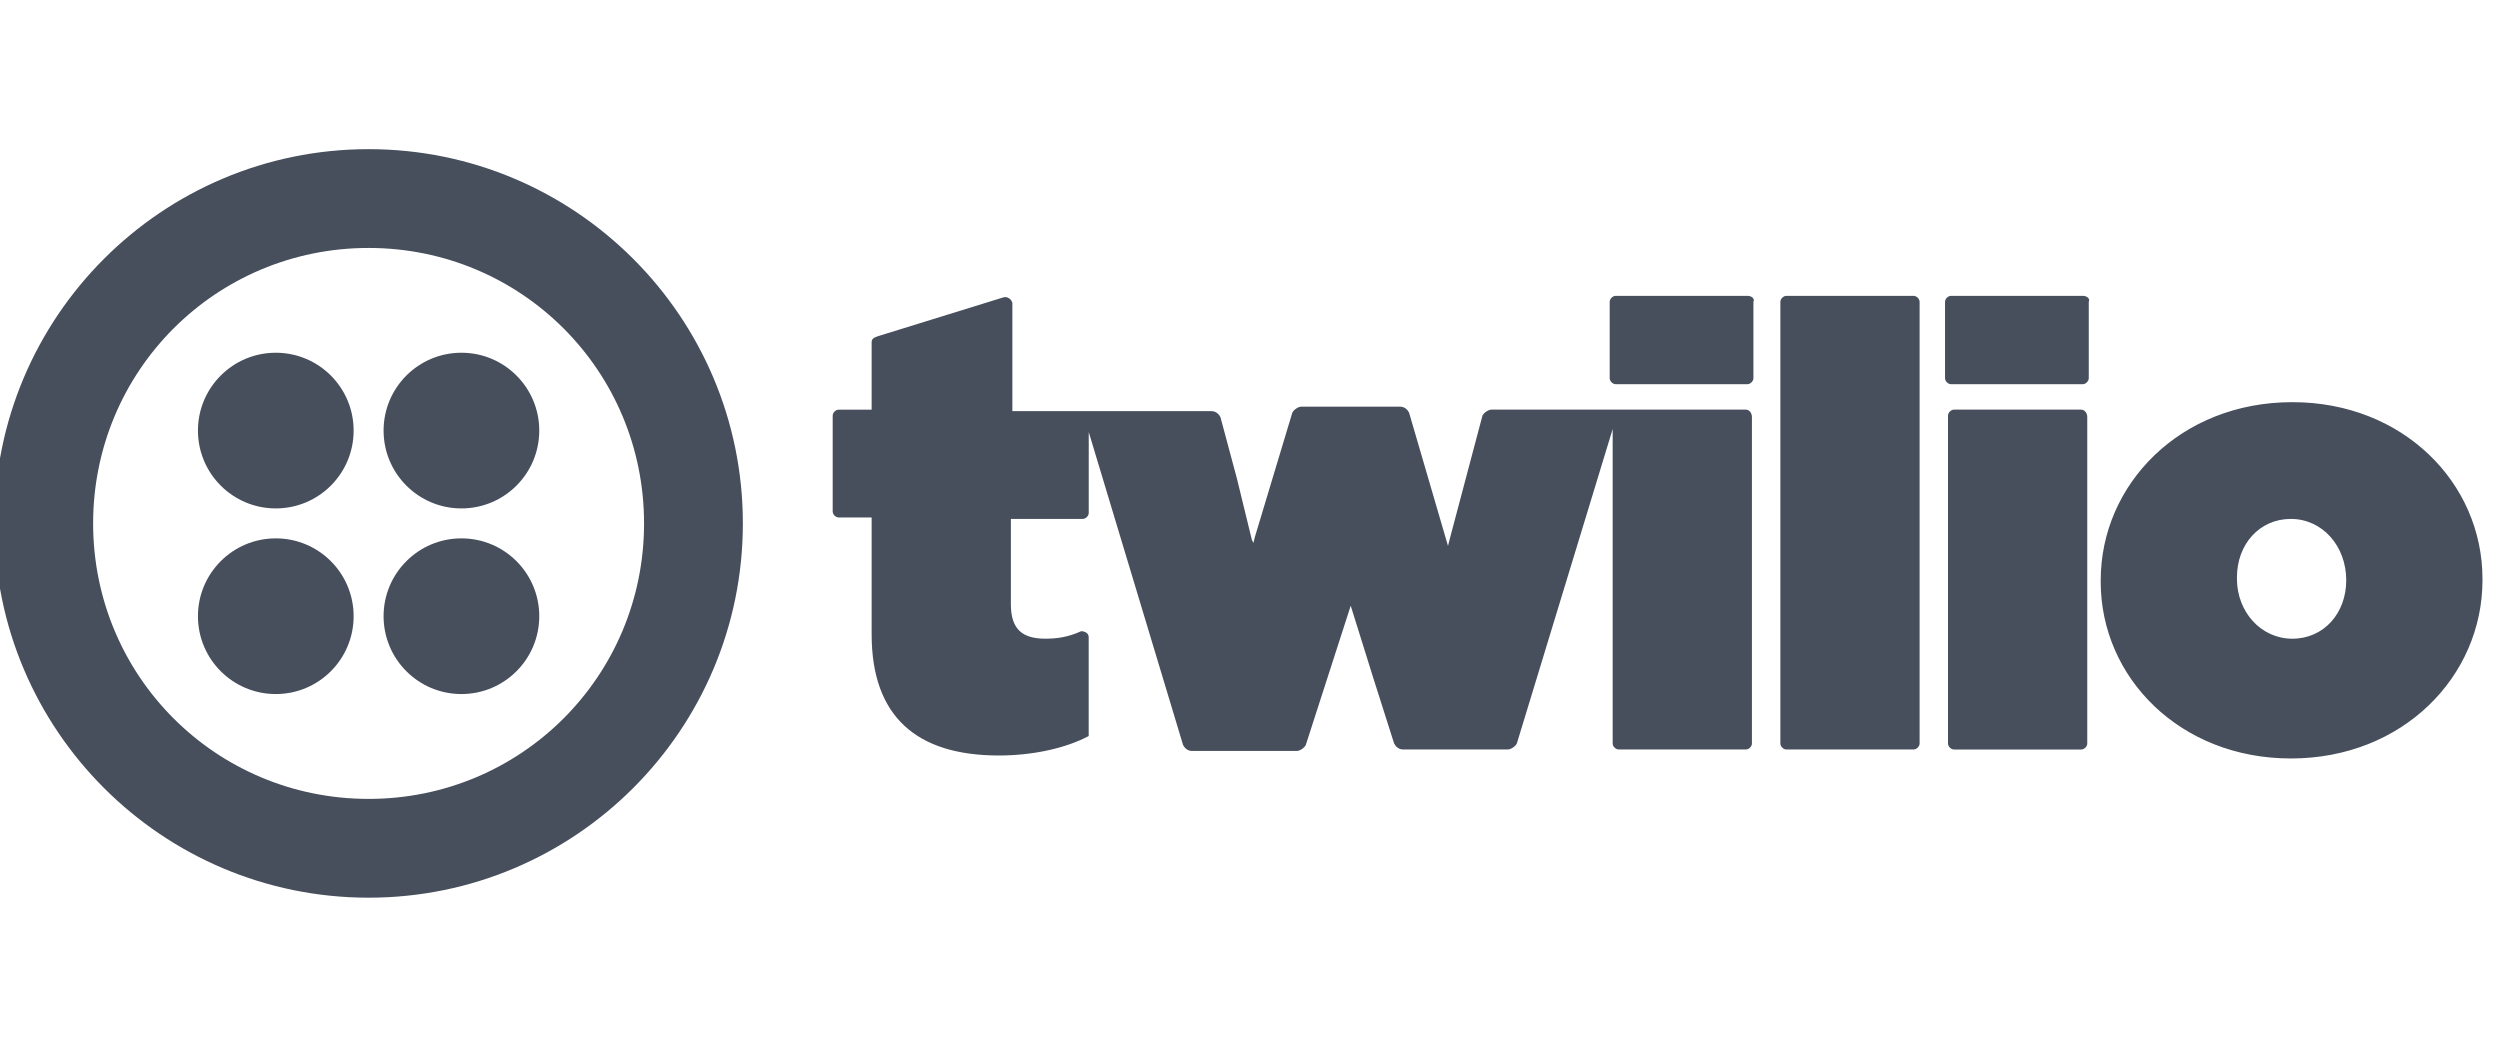
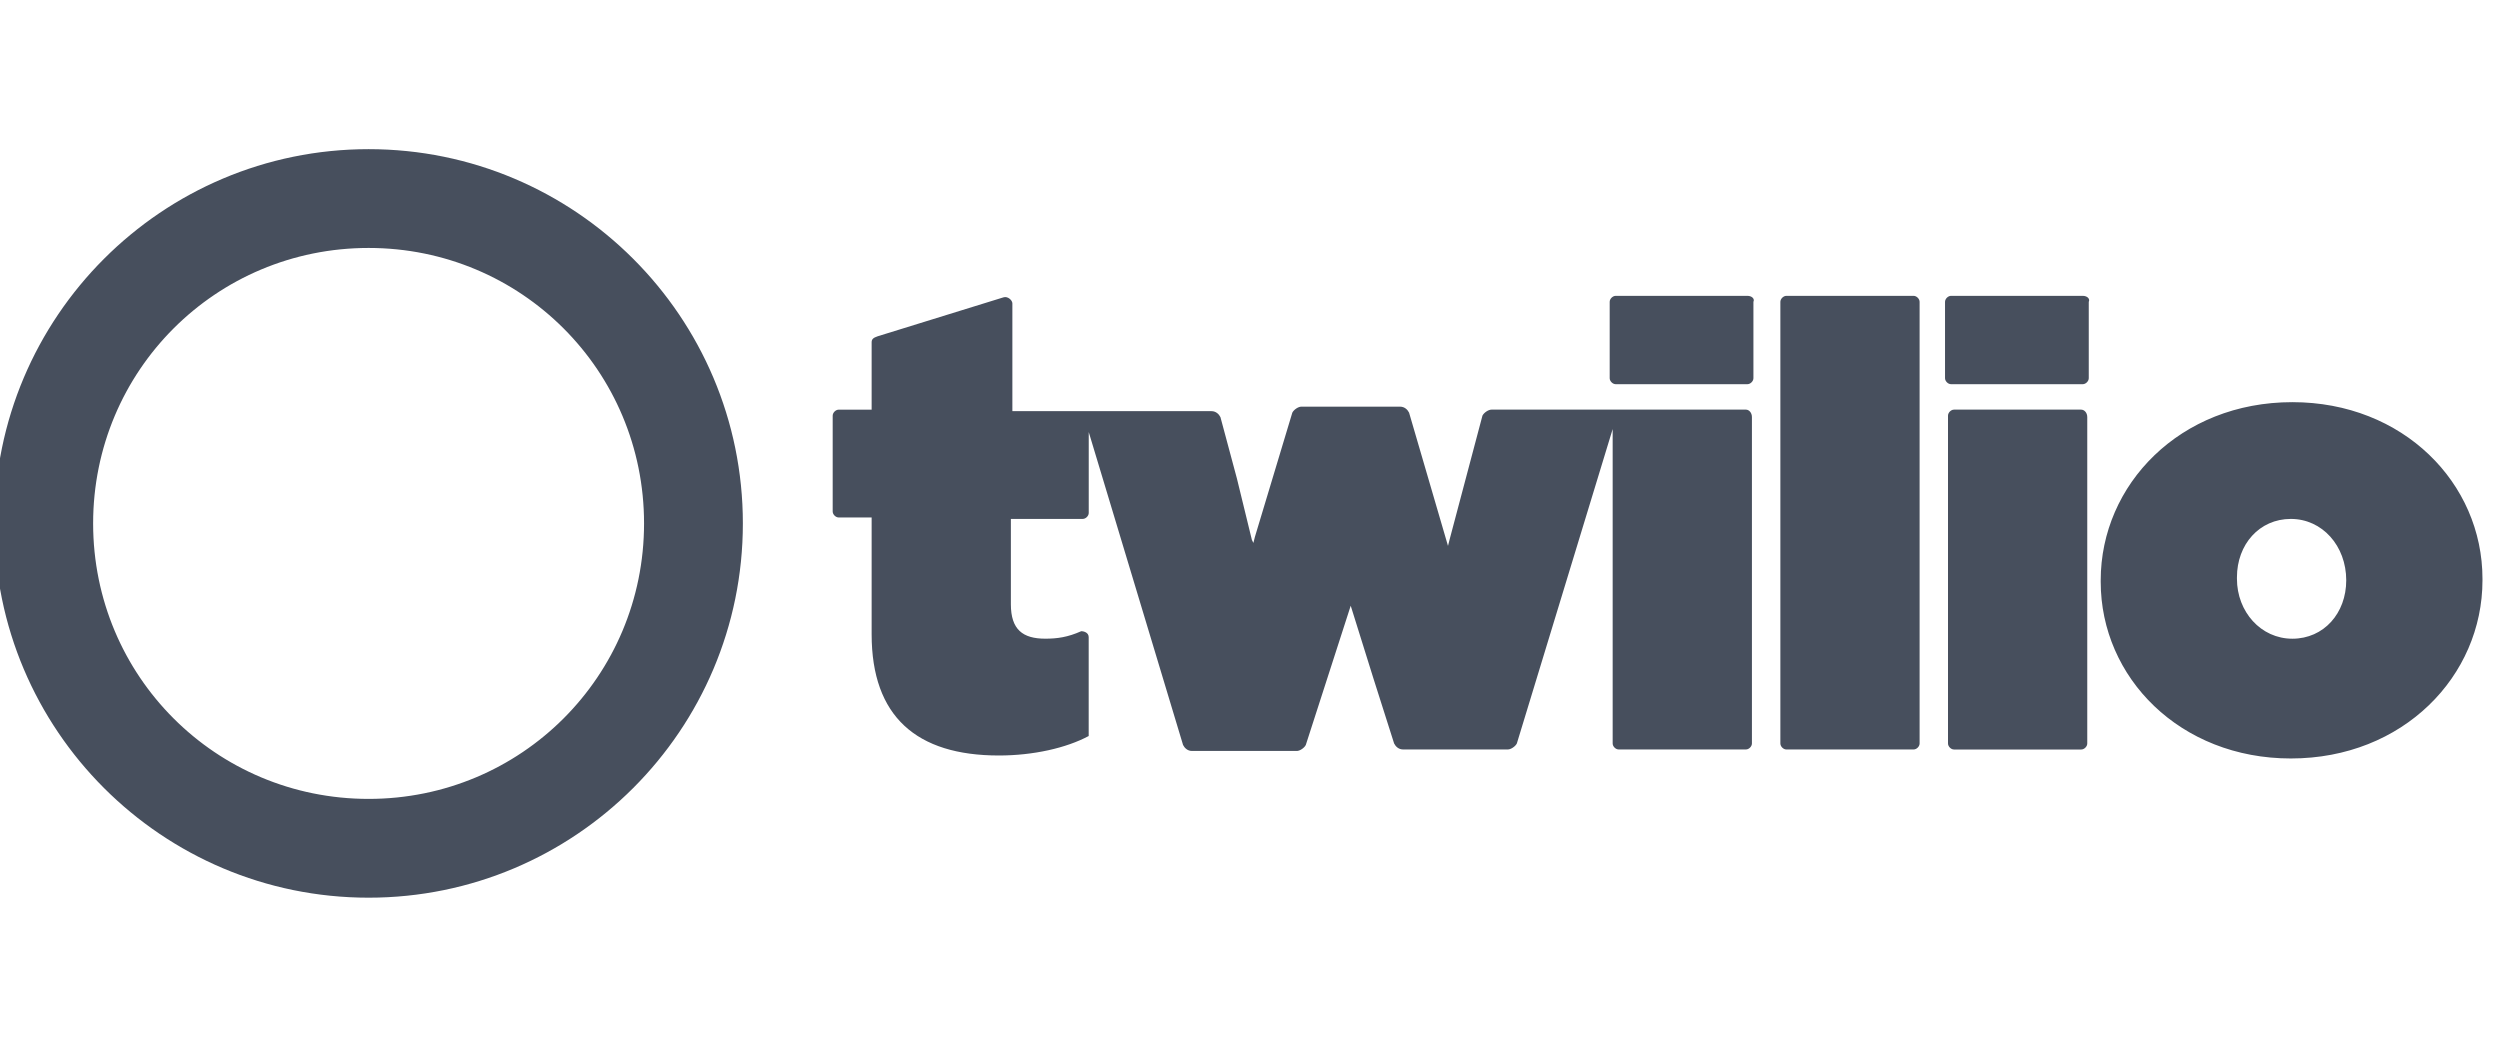
<svg xmlns="http://www.w3.org/2000/svg" fill="none" height="40" viewBox="0 0 95 40" width="95">
  <clipPath id="a">
    <path d="m0 0h95v40h-95z" />
  </clipPath>
  <g clip-path="url(#a)" fill="#474f5d">
    <path d="m66.402 11.242h-5.006c-.114 0-.228.114-.228.228v2.901c0 .114.114.228.228.228h5.006c.114 0 .228-.114.228-.228v-2.901c.057-.114-.057-.228-.228-.228zm-.057 4.324h-9.671c-.114 0-.284.114-.341.228l-1.252 4.722-.057.228-1.479-5.063c-.057-.114-.171-.228-.341-.228h-3.755c-.114 0-.284.114-.341.228l-1.422 4.722-.057.228-.057-.114-.569-2.332-.626-2.333c-.057-.114-.171-.228-.341-.228h-7.566v-4.096c0-.114-.171-.284-.341-.228l-4.779 1.479c-.171.057-.228.114-.228.228v2.56h-1.252c-.114 0-.228.114-.228.228v3.641c0 .114.114.228.228.228h1.252v4.437c0 3.129 1.707 4.608 4.835 4.608 1.308 0 2.56-.284 3.413-.74v-3.755c0-.171-.171-.228-.284-.228-.512.228-.91.284-1.365.284-.853 0-1.308-.341-1.308-1.308v-3.243h2.731c.114 0 .228-.114.228-.228v-3.072l3.584 11.89c.057.114.171.228.341.228h3.982c.114 0 .284-.114.341-.228l1.707-5.291.853 2.731.796 2.503c.057.114.171.228.341.228h3.982c.114 0 .284-.114.341-.228l3.641-11.947v11.947c0 .114.114.228.228.228h4.836c.114 0 .228-.114.228-.228v-12.402c0-.171-.114-.284-.228-.284zm6.372-4.324h-4.835c-.114 0-.228.114-.228.228v16.782c0 .114.114.228.228.228h4.835c.114 0 .228-.114.228-.228v-16.782c0-.114-.114-.228-.228-.228zm6.428 0h-5.006c-.114 0-.228.114-.228.228v2.901c0 .114.114.228.228.228h5.006c.114 0 .228-.114.228-.228v-2.901c.057-.114-.057-.228-.228-.228zm-.057 4.324h-4.836c-.114 0-.228.114-.228.228v12.459c0 .114.114.228.228.228h4.836c.114 0 .228-.114.228-.228v-12.402c0-.171-.114-.284-.228-.284zm8.021-.284c-4.267 0-7.282 3.129-7.282 6.77v.057c0 3.641 3.015 6.713 7.225 6.713 4.267 0 7.282-3.129 7.282-6.77v-.057c0-3.641-3.015-6.713-7.225-6.713zm2.048 6.77c0 1.252-.853 2.219-2.048 2.219s-2.105-1.024-2.105-2.276v-.057c0-1.252.853-2.219 2.048-2.219 1.195 0 2.105 1.024 2.105 2.332zm-75.15-16.384c-7.851 0-14.222 6.372-14.222 14.222 0 7.851 6.372 14.222 14.222 14.222 7.851 0 14.222-6.372 14.222-14.222 0-7.851-6.372-14.222-14.222-14.222zm0 24.69c-5.803 0-10.468-4.665-10.468-10.468 0-5.803 4.665-10.468 10.468-10.468 5.803 0 10.467 4.665 10.467 10.468 0 5.803-4.665 10.468-10.467 10.468z" />
-     <path d="m17.534 19.32c1.634 0 2.958-1.324 2.958-2.958s-1.324-2.958-2.958-2.958-2.958 1.324-2.958 2.958 1.324 2.958 2.958 2.958z" />
-     <path d="m17.534 26.374c1.634 0 2.958-1.325 2.958-2.958 0-1.634-1.324-2.958-2.958-2.958s-2.958 1.325-2.958 2.958c0 1.634 1.324 2.958 2.958 2.958z" />
-     <path d="m10.48 26.374c1.634 0 2.958-1.325 2.958-2.958 0-1.634-1.324-2.958-2.958-2.958-1.634 0-2.958 1.325-2.958 2.958 0 1.634 1.324 2.958 2.958 2.958z" />
-     <path d="m10.48 19.32c1.634 0 2.958-1.324 2.958-2.958s-1.324-2.958-2.958-2.958c-1.634 0-2.958 1.324-2.958 2.958s1.324 2.958 2.958 2.958z" />
  </g>
</svg>